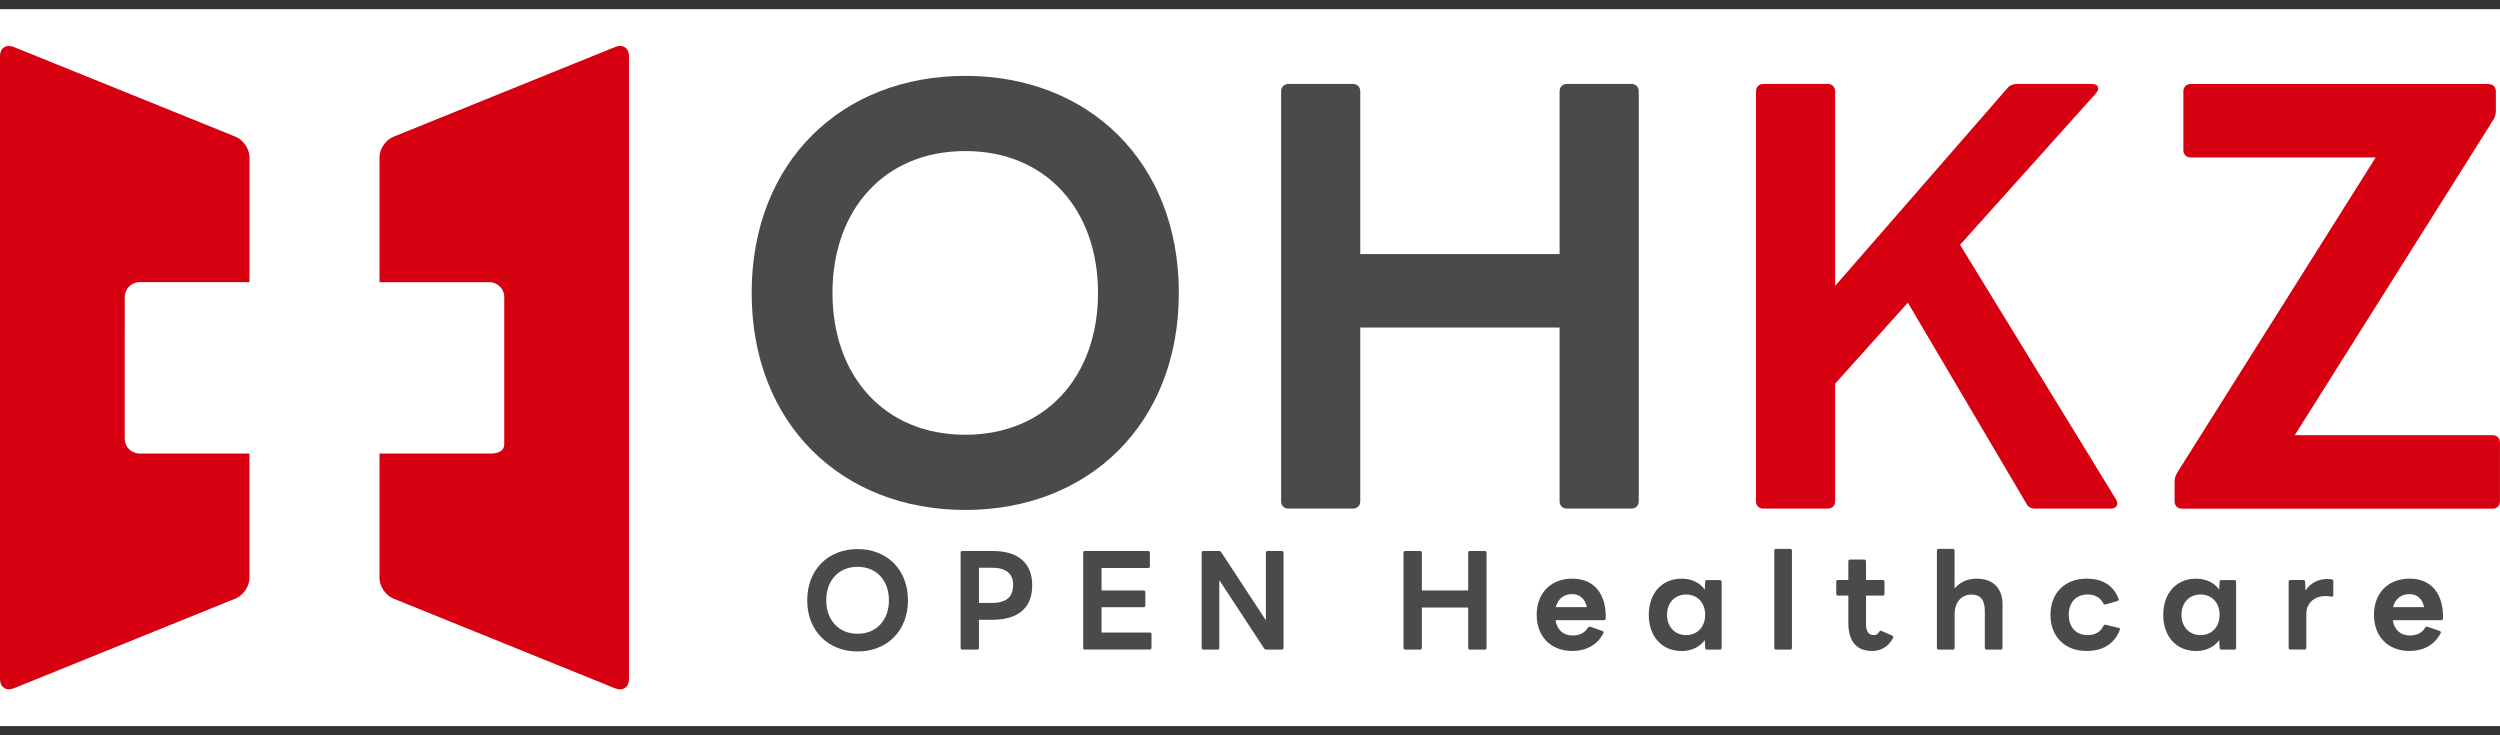
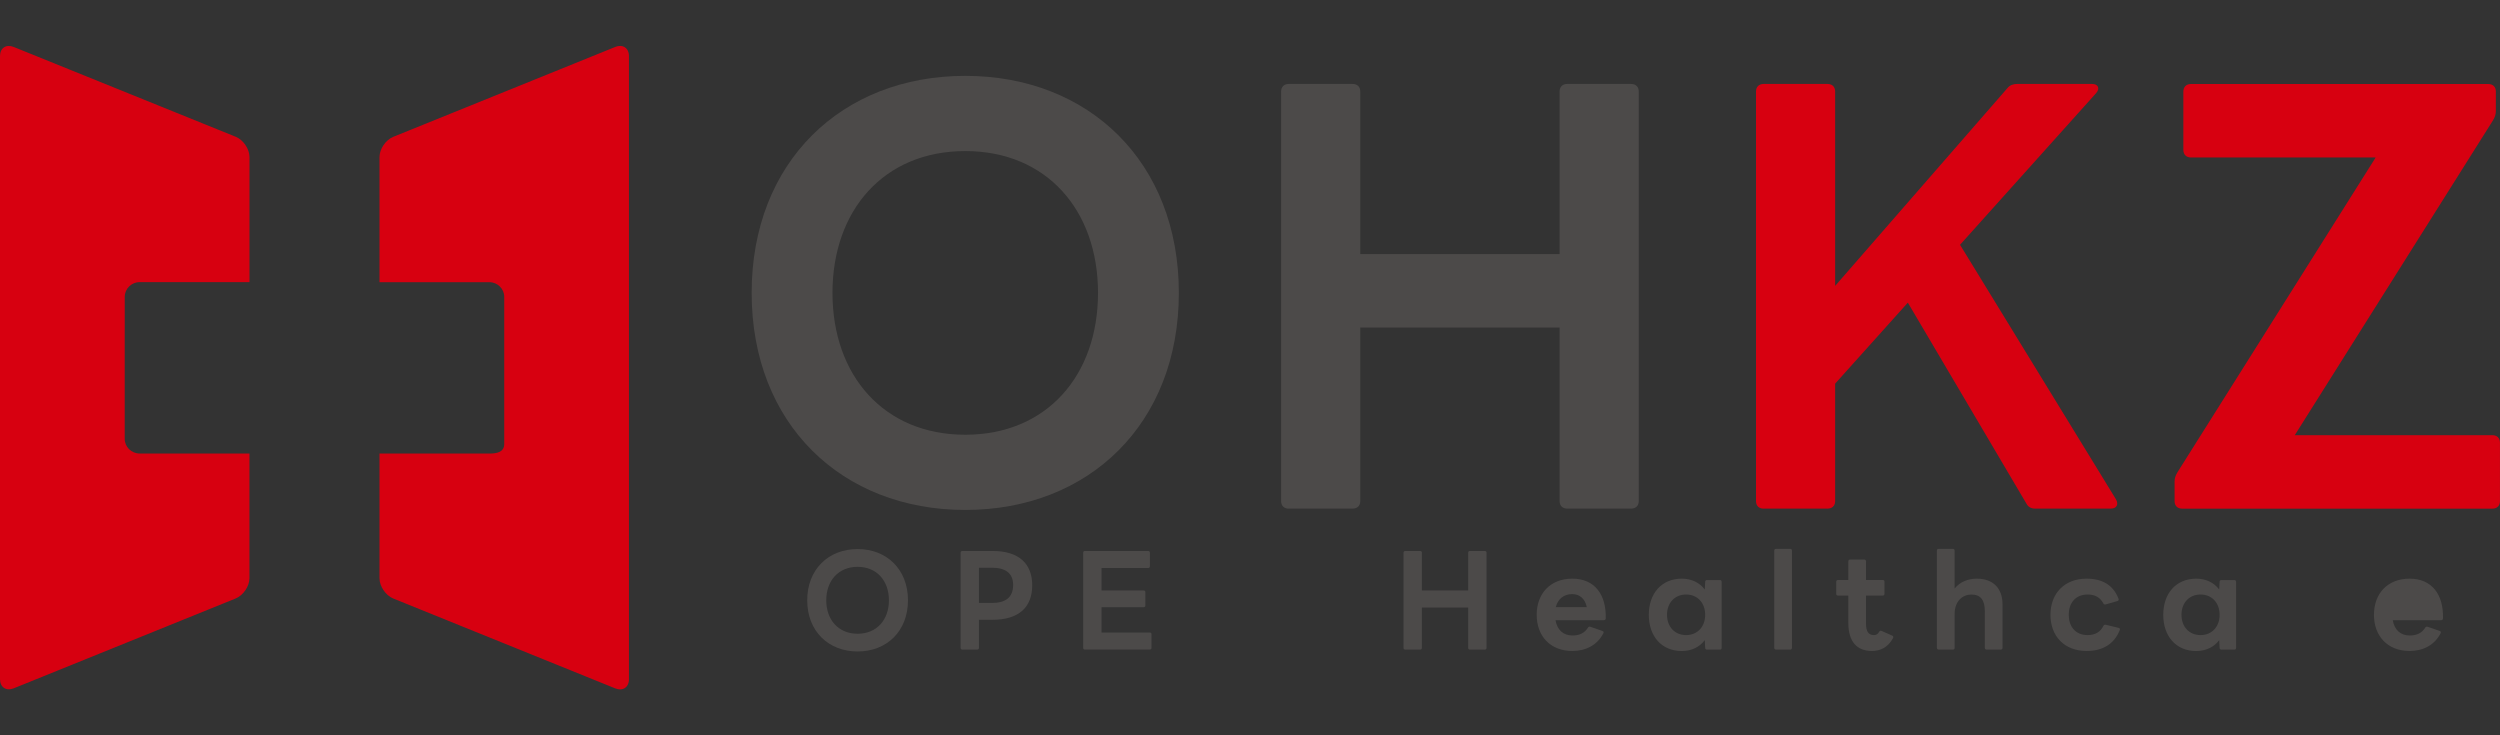
<svg xmlns="http://www.w3.org/2000/svg" width="136" height="40" viewBox="0 0 136 40" fill="none">
  <rect x="0" y="0" width="136" height="40" fill="#333333" stroke="none" />
-   <rect width="136" height="39" transform="translate(0 0.5)" fill="white" />
  <g clip-path="url(#clip0_534_1208)">
    <path d="M6.786 17.951V16.147C6.786 15.709 7.149 15.348 7.596 15.348H13.572V8.543C13.572 8.105 13.236 7.608 12.824 7.441L0.748 2.556C0.336 2.389 0 2.611 0 3.05V36.948C0 37.386 0.336 37.609 0.748 37.444L12.821 32.556C13.233 32.389 13.57 31.893 13.57 31.455V24.671H7.593C7.149 24.671 6.784 24.313 6.784 23.872V17.948L6.786 17.951Z" fill="#D70010" />
    <path d="M33.466 2.556L21.393 7.444C20.981 7.611 20.645 8.107 20.645 8.545V15.351H26.621C27.066 15.351 27.431 15.709 27.431 16.149V24.143C27.431 24.582 27.068 24.674 26.621 24.674H20.645V31.457C20.645 31.895 20.981 32.392 21.393 32.559L33.466 37.447C33.879 37.614 34.215 37.391 34.215 36.95V3.05C34.215 2.611 33.879 2.389 33.466 2.553V2.556Z" fill="#D70010" />
    <path d="M40.89 15.934C40.89 8.807 45.79 4.127 52.51 4.127C59.229 4.127 64.129 8.807 64.129 15.934C64.129 23.061 59.229 27.741 52.51 27.741C45.79 27.741 40.89 23.061 40.89 15.934ZM59.732 15.934C59.732 11.441 56.938 8.218 52.51 8.218C48.081 8.218 45.287 11.441 45.287 15.934C45.287 20.427 48.081 23.65 52.51 23.65C56.938 23.65 59.732 20.427 59.732 15.934Z" fill="#4C4A49" />
    <path d="M70.108 27.671C69.852 27.671 69.693 27.514 69.693 27.262V4.977C69.693 4.725 69.852 4.567 70.108 4.567H73.584C73.839 4.567 73.999 4.725 73.999 4.977V13.82H84.842V4.977C84.842 4.725 85.002 4.567 85.257 4.567H88.734C88.989 4.567 89.148 4.725 89.148 4.977V27.259C89.148 27.511 88.989 27.668 88.734 27.668H85.257C85.002 27.668 84.842 27.511 84.842 27.259V17.817H73.999V27.259C73.999 27.511 73.839 27.668 73.584 27.668H70.108V27.671Z" fill="#4C4A49" />
    <path d="M95.942 27.671C95.686 27.671 95.527 27.514 95.527 27.262V4.977C95.527 4.725 95.686 4.567 95.942 4.567H99.418C99.673 4.567 99.832 4.725 99.832 4.977V15.552L109.209 4.788C109.337 4.63 109.528 4.567 109.72 4.567H113.802C114.153 4.567 114.249 4.819 114.025 5.071L106.626 13.317L115.11 27.165C115.269 27.448 115.142 27.668 114.823 27.668H110.708C110.485 27.668 110.326 27.574 110.23 27.385L103.787 16.464L99.832 20.87V27.259C99.832 27.511 99.673 27.668 99.418 27.668H95.942V27.671Z" fill="#D70010" />
    <path d="M118.711 27.671C118.456 27.671 118.297 27.514 118.297 27.262V26.192C118.297 26.003 118.36 25.845 118.456 25.688L129.236 8.567H119.19C118.935 8.567 118.775 8.41 118.775 8.158V4.979C118.775 4.727 118.935 4.57 119.19 4.57H135.36C135.615 4.57 135.774 4.727 135.774 4.979V6.049C135.774 6.238 135.711 6.395 135.615 6.553L124.835 23.674H135.583C135.838 23.674 135.998 23.831 135.998 24.083V27.262C135.998 27.514 135.838 27.671 135.583 27.671H118.711Z" fill="#D70010" />
    <path d="M43.913 32.656C43.913 30.973 45.068 29.869 46.653 29.869C48.238 29.869 49.394 30.973 49.394 32.656C49.394 34.338 48.238 35.44 46.653 35.44C45.068 35.44 43.913 34.336 43.913 32.656ZM48.358 32.656C48.358 31.595 47.698 30.835 46.653 30.835C45.608 30.835 44.948 31.595 44.948 32.656C44.948 33.716 45.608 34.476 46.653 34.476C47.698 34.476 48.358 33.716 48.358 32.656Z" fill="#4C4A49" />
    <path d="M52.352 35.338C52.294 35.338 52.257 35.302 52.257 35.244V30.068C52.257 30.009 52.294 29.973 52.352 29.973H53.996C55.427 29.973 56.153 30.661 56.153 31.845C56.153 33.029 55.427 33.716 53.996 33.716H53.255V35.244C53.255 35.302 53.219 35.338 53.16 35.338H52.352ZM53.255 32.801H53.959C54.7 32.801 55.115 32.501 55.115 31.82C55.115 31.184 54.7 30.884 53.959 30.884H53.255V32.798V32.801Z" fill="#4C4A49" />
    <path d="M59.021 35.338C58.962 35.338 58.925 35.302 58.925 35.244V30.068C58.925 30.009 58.962 29.973 59.021 29.973H62.458C62.517 29.973 62.554 30.009 62.554 30.068V30.806C62.554 30.864 62.517 30.9 62.458 30.9H59.924V32.121H62.213C62.271 32.121 62.308 32.157 62.308 32.215V32.939C62.308 32.997 62.271 33.033 62.213 33.033H59.924V34.408H62.546C62.605 34.408 62.642 34.445 62.642 34.503V35.241C62.642 35.299 62.605 35.336 62.546 35.336H59.021V35.338Z" fill="#4C4A49" />
-     <path d="M65.466 35.338C65.407 35.338 65.37 35.302 65.37 35.244V30.068C65.37 30.009 65.407 29.973 65.466 29.973H66.317C66.369 29.973 66.405 29.995 66.435 30.039L68.864 33.745V30.068C68.864 30.009 68.9 29.973 68.959 29.973H69.73C69.789 29.973 69.825 30.009 69.825 30.068V35.244C69.825 35.302 69.789 35.338 69.73 35.338H68.886C68.834 35.338 68.797 35.316 68.768 35.273L66.329 31.559V35.244C66.329 35.302 66.293 35.338 66.234 35.338H65.463H65.466Z" fill="#4C4A49" />
    <path d="M76.447 35.338C76.388 35.338 76.351 35.302 76.351 35.244V30.068C76.351 30.009 76.388 29.973 76.447 29.973H77.254C77.313 29.973 77.35 30.009 77.35 30.068V32.123H79.869V30.068C79.869 30.009 79.906 29.973 79.965 29.973H80.772C80.831 29.973 80.868 30.009 80.868 30.068V35.244C80.868 35.302 80.831 35.338 80.772 35.338H79.965C79.906 35.338 79.869 35.302 79.869 35.244V33.05H77.35V35.244C77.35 35.302 77.313 35.338 77.254 35.338H76.447Z" fill="#4C4A49" />
    <path d="M83.596 33.445C83.596 32.297 84.329 31.479 85.537 31.479C86.744 31.479 87.389 32.341 87.352 33.643C87.345 33.709 87.308 33.738 87.249 33.738H84.619C84.707 34.256 85.034 34.571 85.544 34.571C85.936 34.571 86.211 34.425 86.388 34.14C86.417 34.089 86.462 34.082 86.513 34.096L87.173 34.324C87.232 34.346 87.254 34.389 87.225 34.447C86.883 35.113 86.246 35.413 85.537 35.413C84.329 35.413 83.596 34.595 83.596 33.447V33.445ZM86.322 33.029C86.233 32.583 85.944 32.319 85.529 32.319C85.078 32.319 84.751 32.576 84.634 33.029H86.322Z" fill="#4C4A49" />
    <path d="M89.695 33.445C89.695 32.283 90.392 31.479 91.489 31.479C92.021 31.479 92.467 31.699 92.74 32.072L92.762 31.648C92.762 31.583 92.806 31.554 92.865 31.554H93.562C93.621 31.554 93.657 31.59 93.657 31.648V35.246C93.657 35.304 93.621 35.34 93.562 35.34H92.865C92.806 35.34 92.762 35.311 92.762 35.246L92.74 34.822C92.465 35.195 92.021 35.416 91.489 35.416C90.392 35.416 89.695 34.612 89.695 33.45V33.445ZM92.762 33.445C92.762 32.794 92.34 32.341 91.724 32.341C91.108 32.341 90.686 32.794 90.686 33.445C90.686 34.096 91.108 34.549 91.724 34.549C92.34 34.549 92.762 34.096 92.762 33.445Z" fill="#4C4A49" />
    <path d="M96.616 35.338C96.557 35.338 96.52 35.302 96.52 35.244V29.951C96.52 29.893 96.557 29.857 96.616 29.857H97.386C97.445 29.857 97.482 29.893 97.482 29.951V35.244C97.482 35.302 97.445 35.338 97.386 35.338H96.616Z" fill="#4C4A49" />
    <path d="M100.549 33.876V32.399H99.987C99.928 32.399 99.891 32.363 99.891 32.305V31.646C99.891 31.588 99.928 31.552 99.987 31.552H100.549V30.535C100.549 30.477 100.586 30.44 100.645 30.44H101.415C101.474 30.44 101.511 30.477 101.511 30.535V31.552H102.421C102.48 31.552 102.516 31.588 102.516 31.646V32.305C102.516 32.363 102.48 32.399 102.421 32.399H101.511V33.934C101.511 34.343 101.643 34.549 101.94 34.549C102.065 34.549 102.156 34.498 102.229 34.367C102.259 34.316 102.303 34.295 102.362 34.324L102.941 34.58C103 34.609 103.014 34.66 102.97 34.733C102.696 35.229 102.274 35.413 101.837 35.413C101.008 35.413 100.549 34.902 100.549 33.878V33.876Z" fill="#4C4A49" />
    <path d="M105.463 35.338C105.404 35.338 105.367 35.302 105.367 35.244V29.951C105.367 29.893 105.404 29.857 105.463 29.857H106.233C106.292 29.857 106.329 29.893 106.329 29.951V32.019C106.618 31.653 107.07 31.479 107.536 31.479C108.424 31.479 108.937 32.004 108.937 32.876V35.244C108.937 35.302 108.9 35.338 108.841 35.338H108.071C108.012 35.338 107.975 35.302 107.975 35.244V33.263C107.975 32.634 107.744 32.343 107.242 32.343C106.775 32.343 106.331 32.687 106.331 33.411V35.246C106.331 35.304 106.295 35.34 106.236 35.34H105.465L105.463 35.338Z" fill="#4C4A49" />
    <path d="M111.545 33.445C111.545 32.283 112.308 31.479 113.508 31.479C114.366 31.479 114.967 31.83 115.25 32.576C115.272 32.634 115.242 32.685 115.183 32.699L114.545 32.881C114.494 32.895 114.45 32.873 114.42 32.823C114.251 32.501 113.969 32.341 113.569 32.341C112.872 32.341 112.539 32.844 112.539 33.445C112.539 34.045 112.872 34.549 113.569 34.549C113.969 34.549 114.266 34.382 114.428 34.045C114.457 33.994 114.501 33.973 114.553 33.987L115.257 34.157C115.316 34.171 115.338 34.215 115.316 34.273C115.012 35.055 114.359 35.413 113.515 35.413C112.301 35.413 111.545 34.609 111.545 33.447V33.445Z" fill="#4C4A49" />
    <path d="M117.681 33.445C117.681 32.283 118.377 31.479 119.474 31.479C120.006 31.479 120.453 31.699 120.725 32.072L120.747 31.648C120.747 31.583 120.792 31.554 120.85 31.554H121.547C121.606 31.554 121.643 31.59 121.643 31.648V35.246C121.643 35.304 121.606 35.34 121.547 35.34H120.85C120.792 35.34 120.747 35.311 120.747 35.246L120.725 34.822C120.451 35.195 120.006 35.416 119.474 35.416C118.377 35.416 117.681 34.612 117.681 33.45V33.445ZM120.747 33.445C120.747 32.794 120.325 32.341 119.71 32.341C119.094 32.341 118.672 32.794 118.672 33.445C118.672 34.096 119.094 34.549 119.71 34.549C120.325 34.549 120.747 34.096 120.747 33.445Z" fill="#4C4A49" />
-     <path d="M124.599 35.338C124.54 35.338 124.503 35.302 124.503 35.244V31.646C124.503 31.588 124.54 31.552 124.599 31.552H125.296C125.355 31.552 125.399 31.581 125.399 31.646L125.421 32.121C125.681 31.712 126.132 31.498 126.591 31.498C126.702 31.498 126.775 31.506 126.851 31.52C126.91 31.535 126.932 31.571 126.932 31.622V32.375C126.932 32.44 126.895 32.462 126.829 32.455C126.734 32.447 126.621 32.426 126.473 32.426C125.956 32.426 125.465 32.777 125.465 33.377V35.241C125.465 35.299 125.428 35.336 125.369 35.336H124.599V35.338Z" fill="#4C4A49" />
-     <path d="M129.143 33.445C129.143 32.297 129.876 31.479 131.083 31.479C132.29 31.479 132.936 32.341 132.899 33.643C132.892 33.709 132.855 33.738 132.796 33.738H130.166C130.254 34.256 130.58 34.571 131.091 34.571C131.483 34.571 131.758 34.425 131.935 34.14C131.964 34.089 132.008 34.082 132.06 34.096L132.72 34.324C132.779 34.346 132.801 34.389 132.771 34.447C132.43 35.113 131.792 35.413 131.083 35.413C129.876 35.413 129.143 34.595 129.143 33.447V33.445ZM131.869 33.029C131.78 32.583 131.491 32.319 131.076 32.319C130.625 32.319 130.298 32.576 130.181 33.029H131.869Z" fill="#4C4A49" />
+     <path d="M129.143 33.445C129.143 32.297 129.876 31.479 131.083 31.479C132.29 31.479 132.936 32.341 132.899 33.643C132.892 33.709 132.855 33.738 132.796 33.738H130.166C130.254 34.256 130.58 34.571 131.091 34.571C131.483 34.571 131.758 34.425 131.935 34.14C131.964 34.089 132.008 34.082 132.06 34.096L132.72 34.324C132.779 34.346 132.801 34.389 132.771 34.447C132.43 35.113 131.792 35.413 131.083 35.413C129.876 35.413 129.143 34.595 129.143 33.447V33.445ZM131.869 33.029C131.78 32.583 131.491 32.319 131.076 32.319H131.869Z" fill="#4C4A49" />
  </g>
  <defs>
    <clipPath id="clip0_534_1208">
      <rect width="136" height="35" fill="white" transform="translate(0 2.5)" />
    </clipPath>
  </defs>
</svg>